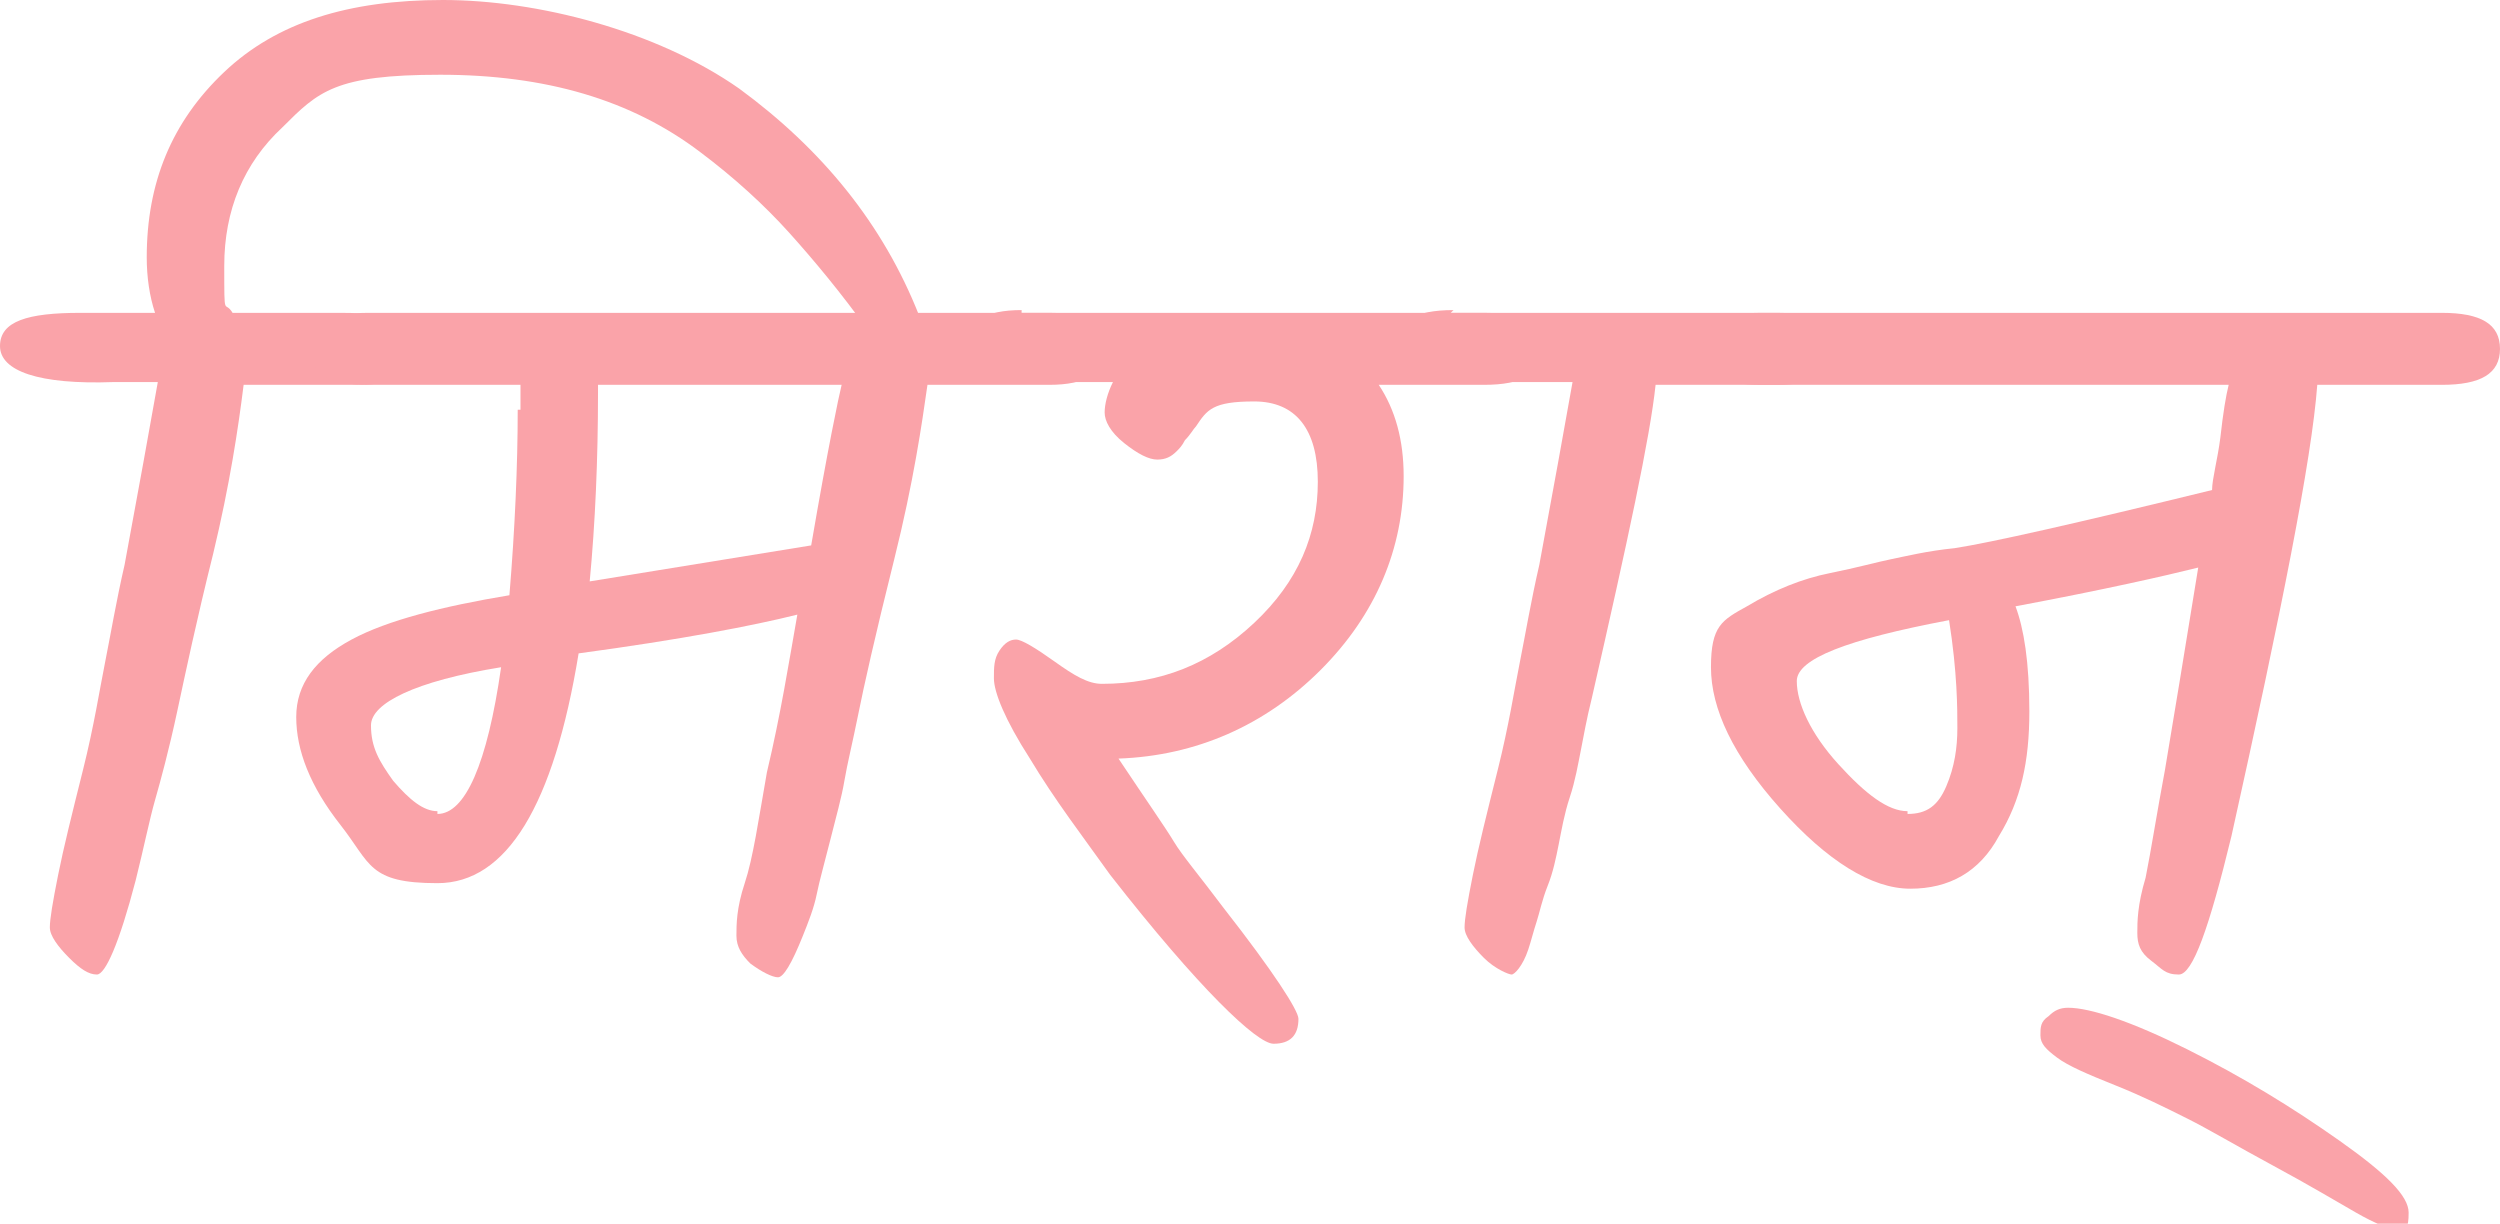
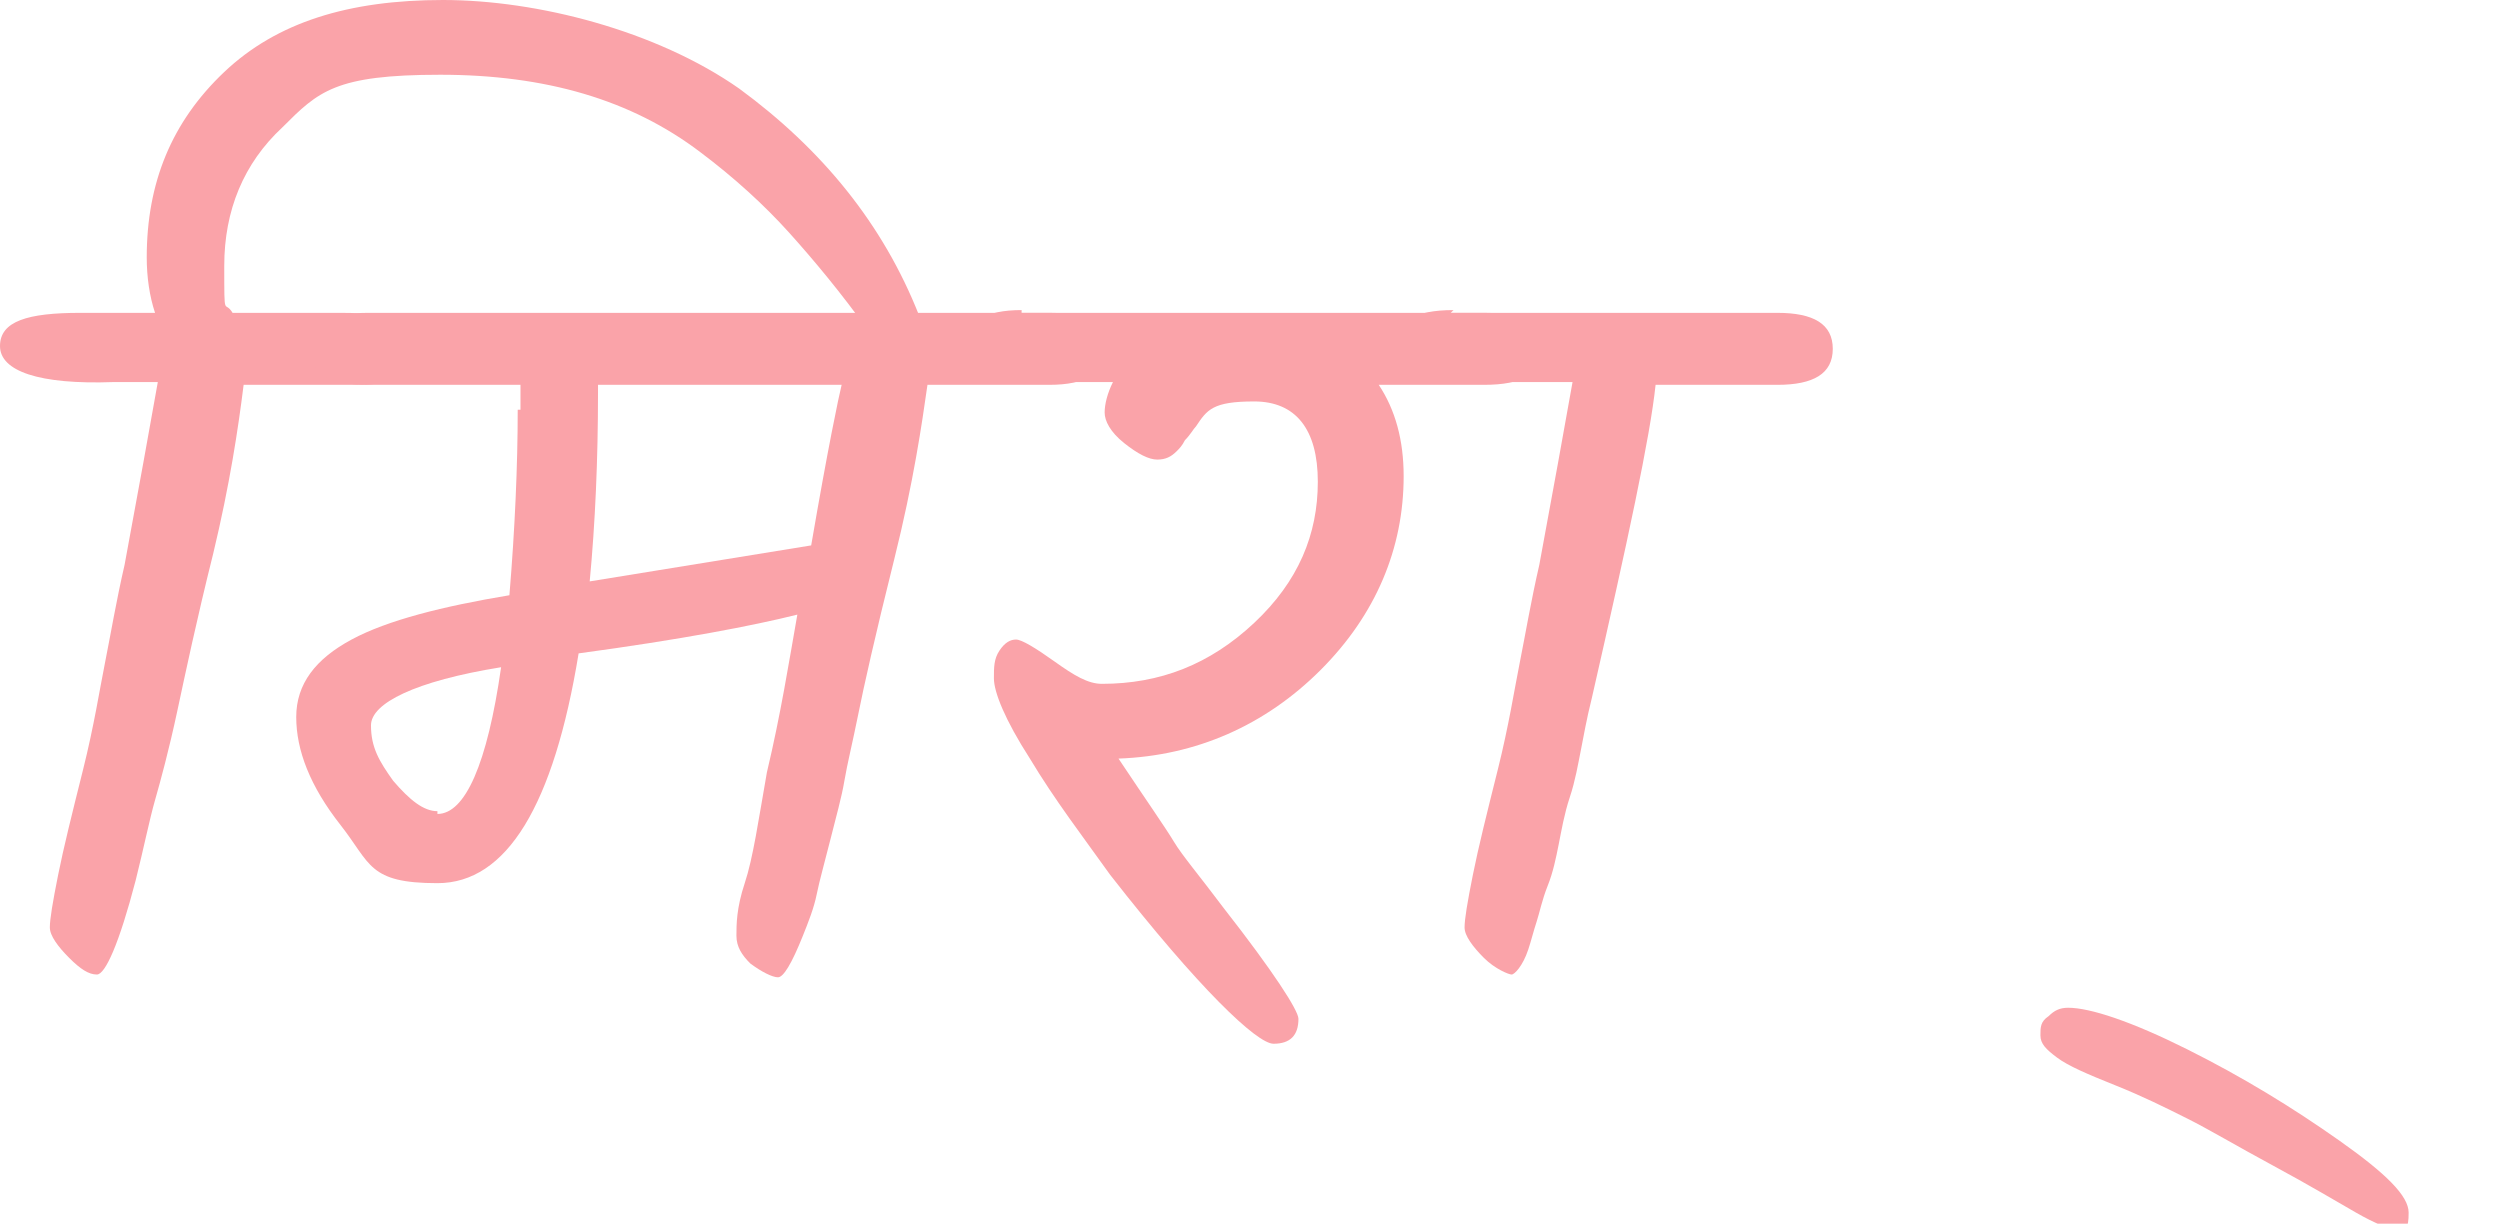
<svg xmlns="http://www.w3.org/2000/svg" id="Layer_2" viewBox="0 0 90.3 44.2">
  <defs>
    <style>      .st0 {        fill: #faa3a9;      }    </style>
  </defs>
  <g id="Layer_1-2">
    <g>
      <path class="st0" d="M2.9,11.3h2.7c-.2-.6-.3-1.3-.3-2,0-2.7.9-4.9,2.8-6.7S12.6,0,16,0s7.7,1.1,10.7,3.2c3,2.2,5.2,4.9,6.5,8.2.2.8,0,1.3-.4,1.5-.5.2-.9-.1-1.4-.9-1-1.4-2-2.6-2.9-3.6s-2-2-3.2-2.9c-2.5-1.9-5.6-2.8-9.4-2.8s-4.4.6-5.7,1.9c-1.4,1.3-2.1,3-2.1,5s0,1.2.3,1.7h3.9c2.1,0,3.1.4,3.1,1.3s-.9,1.3-2.6,1.3h-4c-.2,1.6-.5,3.6-1.1,6.1-.6,2.4-1,4.3-1.3,5.7-.3,1.4-.6,2.5-.8,3.2s-.4,1.7-.7,2.9c-.6,2.3-1.1,3.4-1.4,3.4s-.6-.2-1-.6-.7-.8-.7-1.1.1-.9.3-1.9.5-2.2.9-3.8c.4-1.6.6-2.9.8-3.9.2-1,.4-2.2.7-3.5.5-2.7.9-4.9,1.2-6.6h-1.6C1.4,13.9,0,13.4,0,12.5s1-1.2,2.9-1.2Z" />
      <path class="st0" d="M18.8,14.8v-.9s-5.5,0-5.5,0c-1.4,0-2.1-.4-2.1-1.3s.7-1.3,2.1-1.3h24.6c1.3,0,2,.4,2,1.3s-.7,1.3-2,1.3h-4.4c-.2,1.4-.5,3.5-1.2,6.3s-1.1,4.6-1.3,5.6c-.2,1-.4,1.8-.5,2.4-.1.6-.3,1.3-.5,2.1s-.4,1.5-.5,2c-.1.5-.3,1-.5,1.5-.4,1-.7,1.5-.9,1.5s-.6-.2-1-.5c-.3-.3-.5-.6-.5-1s0-1,.3-1.9.5-2.3.8-4c.5-2.1.8-4,1.1-5.7-1.6.4-4.2.9-7.9,1.4-.9,5.5-2.6,8.3-5.1,8.3s-2.4-.7-3.5-2.1c-1.1-1.4-1.6-2.7-1.6-3.9s.7-2.1,2-2.8,3.3-1.2,5.7-1.6c.2-2.4.3-4.7.3-6.7h0ZM15.8,29.4c1,0,1.8-1.8,2.3-5.3-3.1.5-4.7,1.3-4.7,2.1s.3,1.3.8,2c.6.7,1.1,1.1,1.6,1.1h0ZM21.6,13.9v.3c0,2.4-.1,4.7-.3,6.8l8-1.3c.6-3.5,1-5.4,1.1-5.8,0,0-8.7,0-8.7,0Z" />
      <path class="st0" d="M36.9,11.3h16.7c1.4,0,2.1.4,2.1,1.3s-.7,1.3-2.1,1.3h-3.8c.6.9.9,2,.9,3.3,0,2.6-1,5-3,7-2,2-4.5,3.1-7.3,3.2,1,1.5,1.7,2.5,2,3,.3.5.9,1.2,1.8,2.4,1.8,2.3,2.7,3.7,2.7,4,0,.6-.3.9-.9.9s-2.7-2-5.9-6.1c-1-1.4-2-2.7-2.9-4.2-.9-1.4-1.3-2.4-1.3-2.9h0c0-.4,0-.7.2-1,.2-.3.4-.4.6-.4s.7.3,1.4.8c.7.5,1.2.8,1.7.8,2.1,0,3.9-.7,5.5-2.2s2.3-3.2,2.3-5.1-.8-2.9-2.3-2.9-1.7.3-2.1.9c-.1.1-.2.3-.4.5-.1.2-.2.3-.3.4-.2.2-.4.3-.7.3s-.7-.2-1.2-.6c-.5-.4-.7-.8-.7-1.1s.1-.7.3-1.1h-3.3c-1.3,0-2-.4-2-1.3s.7-1.3,2-1.3h0Z" />
      <path class="st0" d="M52.4,11.3h11.8c1.3,0,2,.4,2,1.3s-.7,1.3-2,1.3h-4.4c-.2,1.9-1,5.6-2.3,11.3-.2.8-.3,1.4-.4,1.9-.1.5-.2,1.1-.4,1.7s-.3,1.2-.4,1.7-.2,1-.4,1.5-.3,1-.4,1.3c-.1.3-.2.7-.3,1-.2.6-.5.9-.6.9s-.6-.2-1-.6-.7-.8-.7-1.1.1-.9.3-1.9.5-2.2.9-3.8c.4-1.6.6-2.9.8-3.9.2-1,.4-2.2.7-3.5.5-2.7.9-4.9,1.2-6.6h-4.3c-1.4,0-2.1-.4-2.1-1.3s.7-1.3,2.1-1.3h0Z" />
-       <path class="st0" d="M63.7,11.3h24.5c1.4,0,2.1.4,2.1,1.3s-.7,1.3-2.1,1.3h-4.5c-.2,2.7-1.3,8.2-3.1,16.3-.8,3.3-1.4,5-1.9,5s-.6-.2-1-.5-.5-.6-.5-1,0-1,.3-2c.2-1,.4-2.3.7-3.9.3-1.8.7-4.2,1.2-7.3-1.2.3-3.4.8-6.6,1.4.3.8.5,2,.5,3.8s-.3,3.2-1.1,4.5c-.7,1.3-1.8,1.9-3.2,1.9s-3-1-4.7-2.9c-1.7-1.9-2.5-3.6-2.5-5.1s.4-1.7,1.3-2.2c1-.6,2-1,3-1.2,1-.2,1.7-.4,2.2-.5s1.3-.3,2.3-.4c1.3-.2,4.4-.9,9.3-2.1,0-.4.2-1.1.3-1.9.1-.9.2-1.5.3-1.9h-16.9c-1.4,0-2.1-.4-2.1-1.3s.7-1.3,2.1-1.3h0ZM68.9,29.4c.7,0,1.1-.3,1.4-1,.3-.7.4-1.4.4-2.1s0-2-.3-3.9c-3.7.7-5.5,1.4-5.5,2.2s.5,1.9,1.5,3c1,1.1,1.8,1.7,2.5,1.7h0Z" />
      <path class="st0" d="M74.7,36.4c.8,0,2.3.5,4.3,1.5,2,1,3.8,2.1,5.5,3.3,1.7,1.2,2.5,2,2.5,2.6s-.1.6-.4.6-.8-.2-1.5-.6c-.7-.4-1.7-1-3-1.7-1.3-.7-2.3-1.3-3.1-1.7-.8-.4-1.6-.8-2.6-1.2s-1.7-.7-2.1-1-.6-.5-.6-.8,0-.5.3-.7c.2-.2.4-.3.7-.3h0Z" />
    </g>
  </g>
</svg>